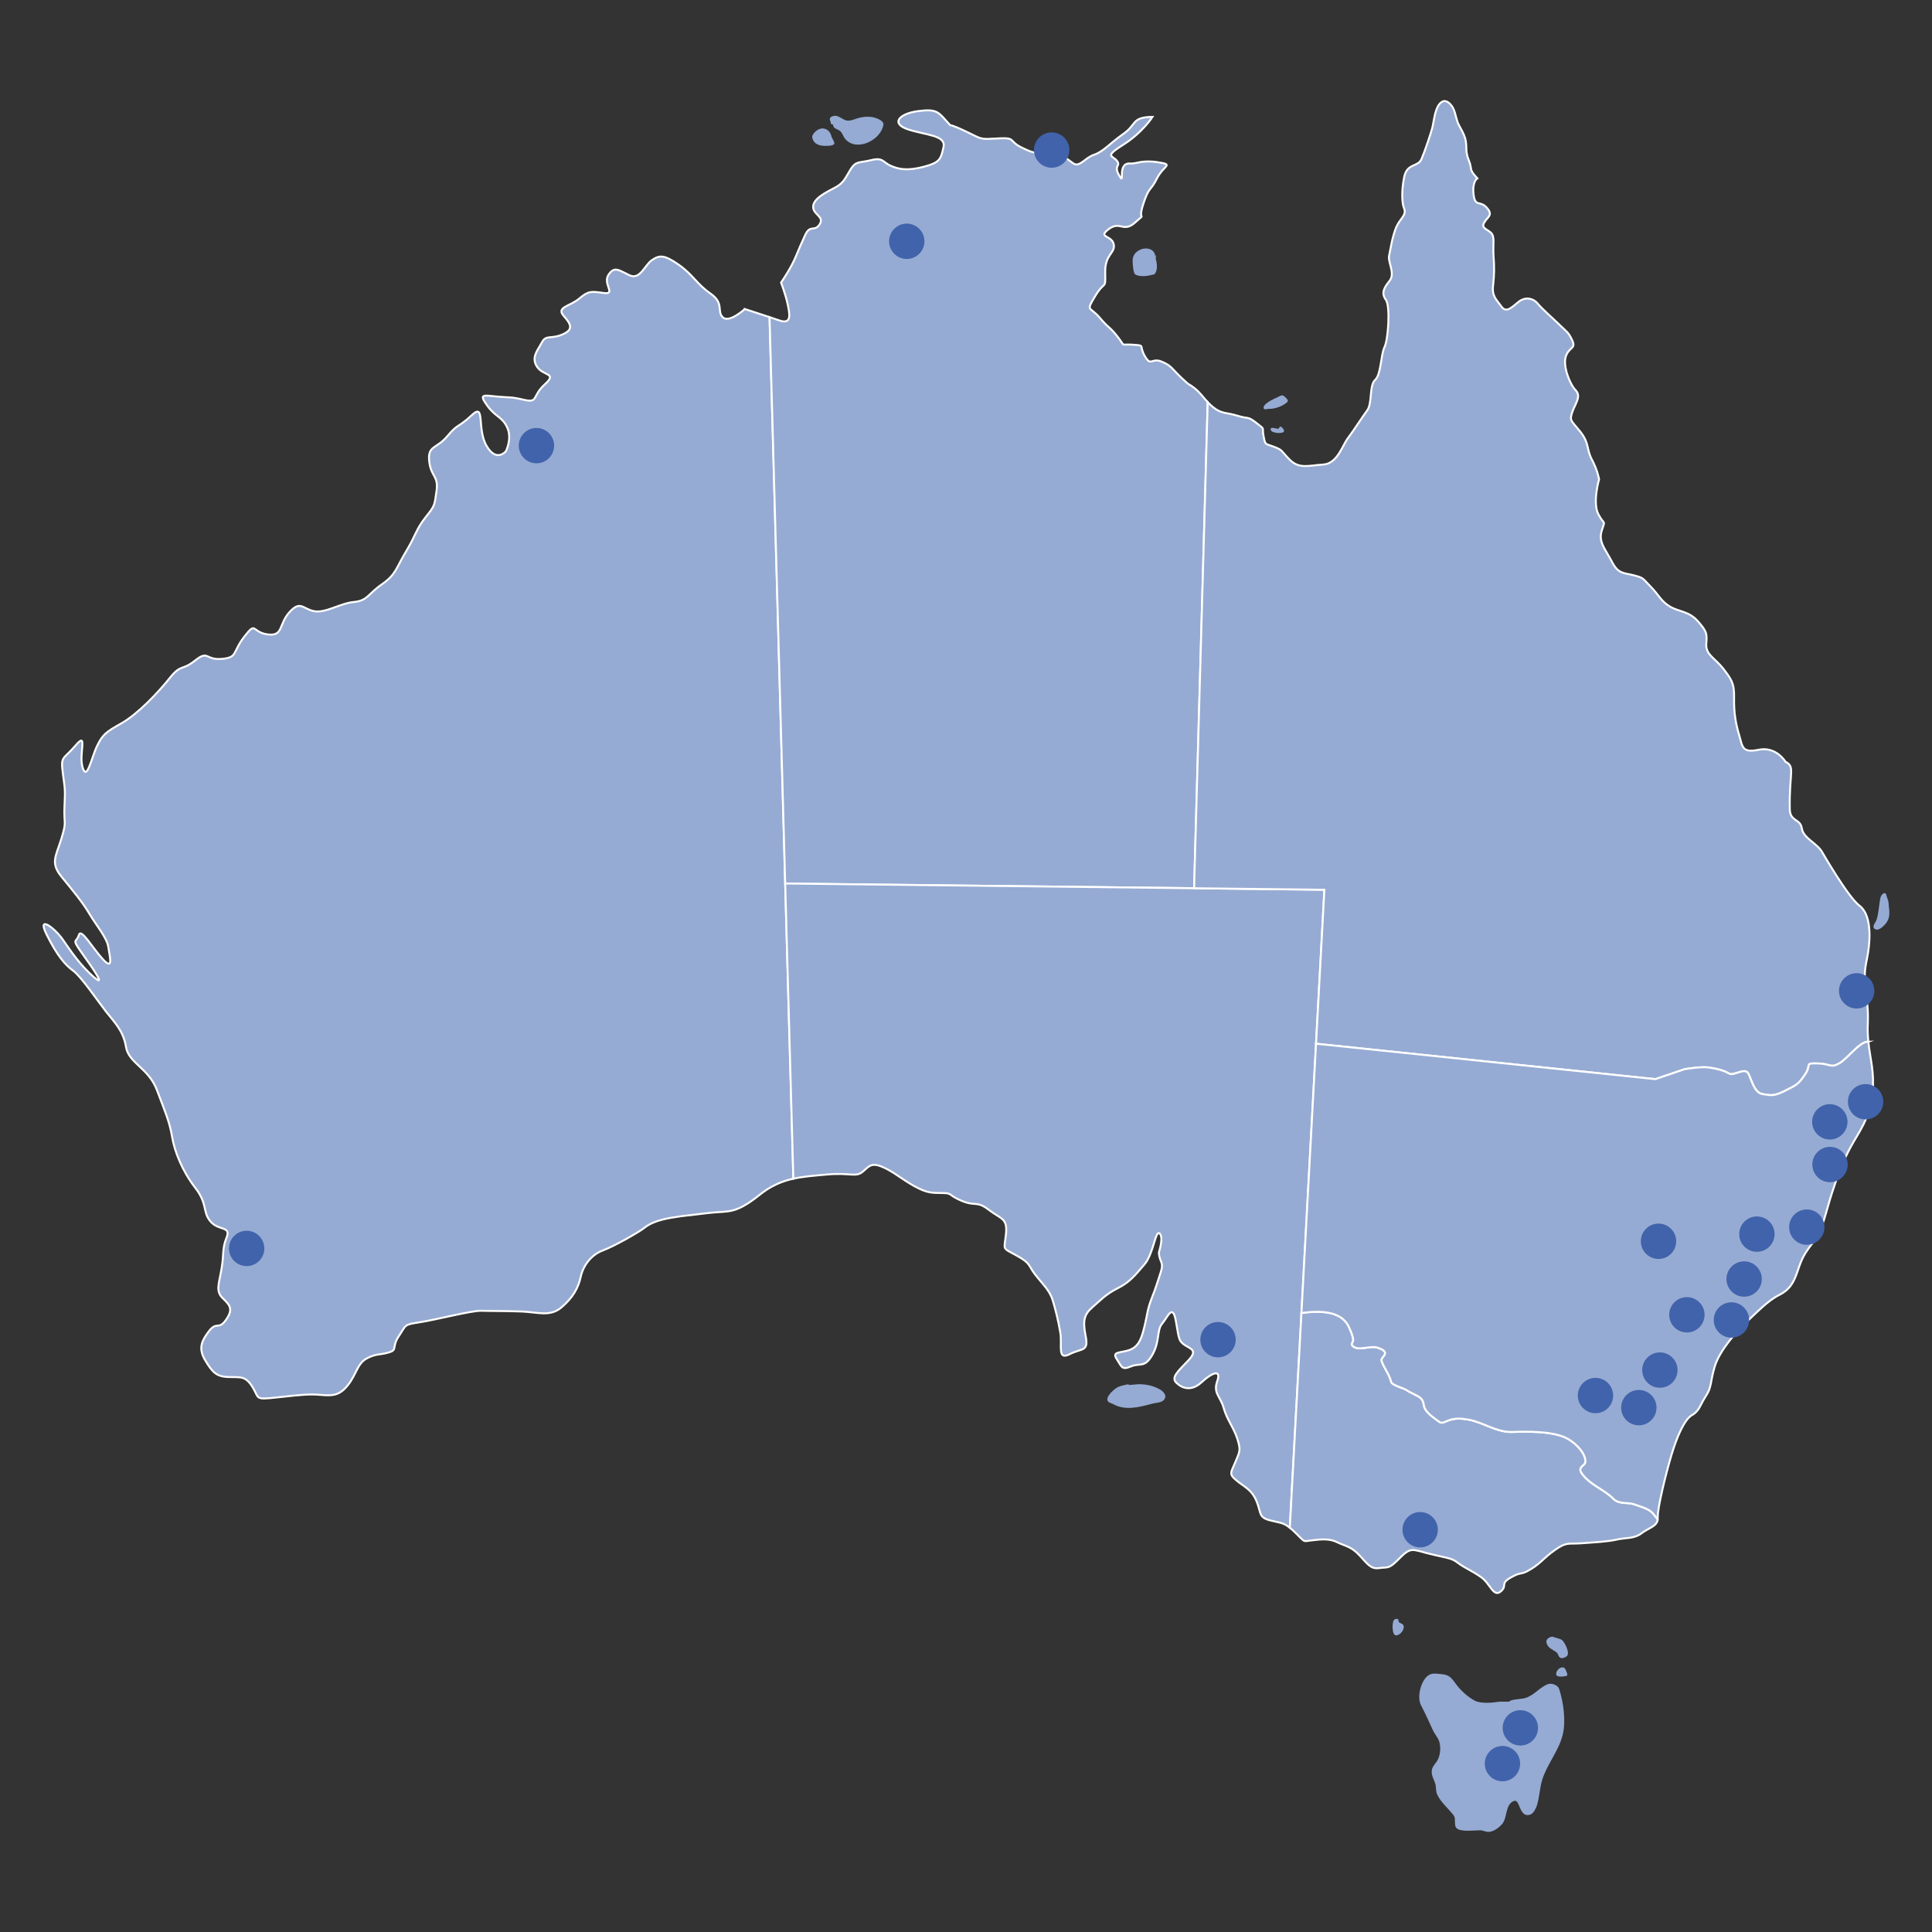
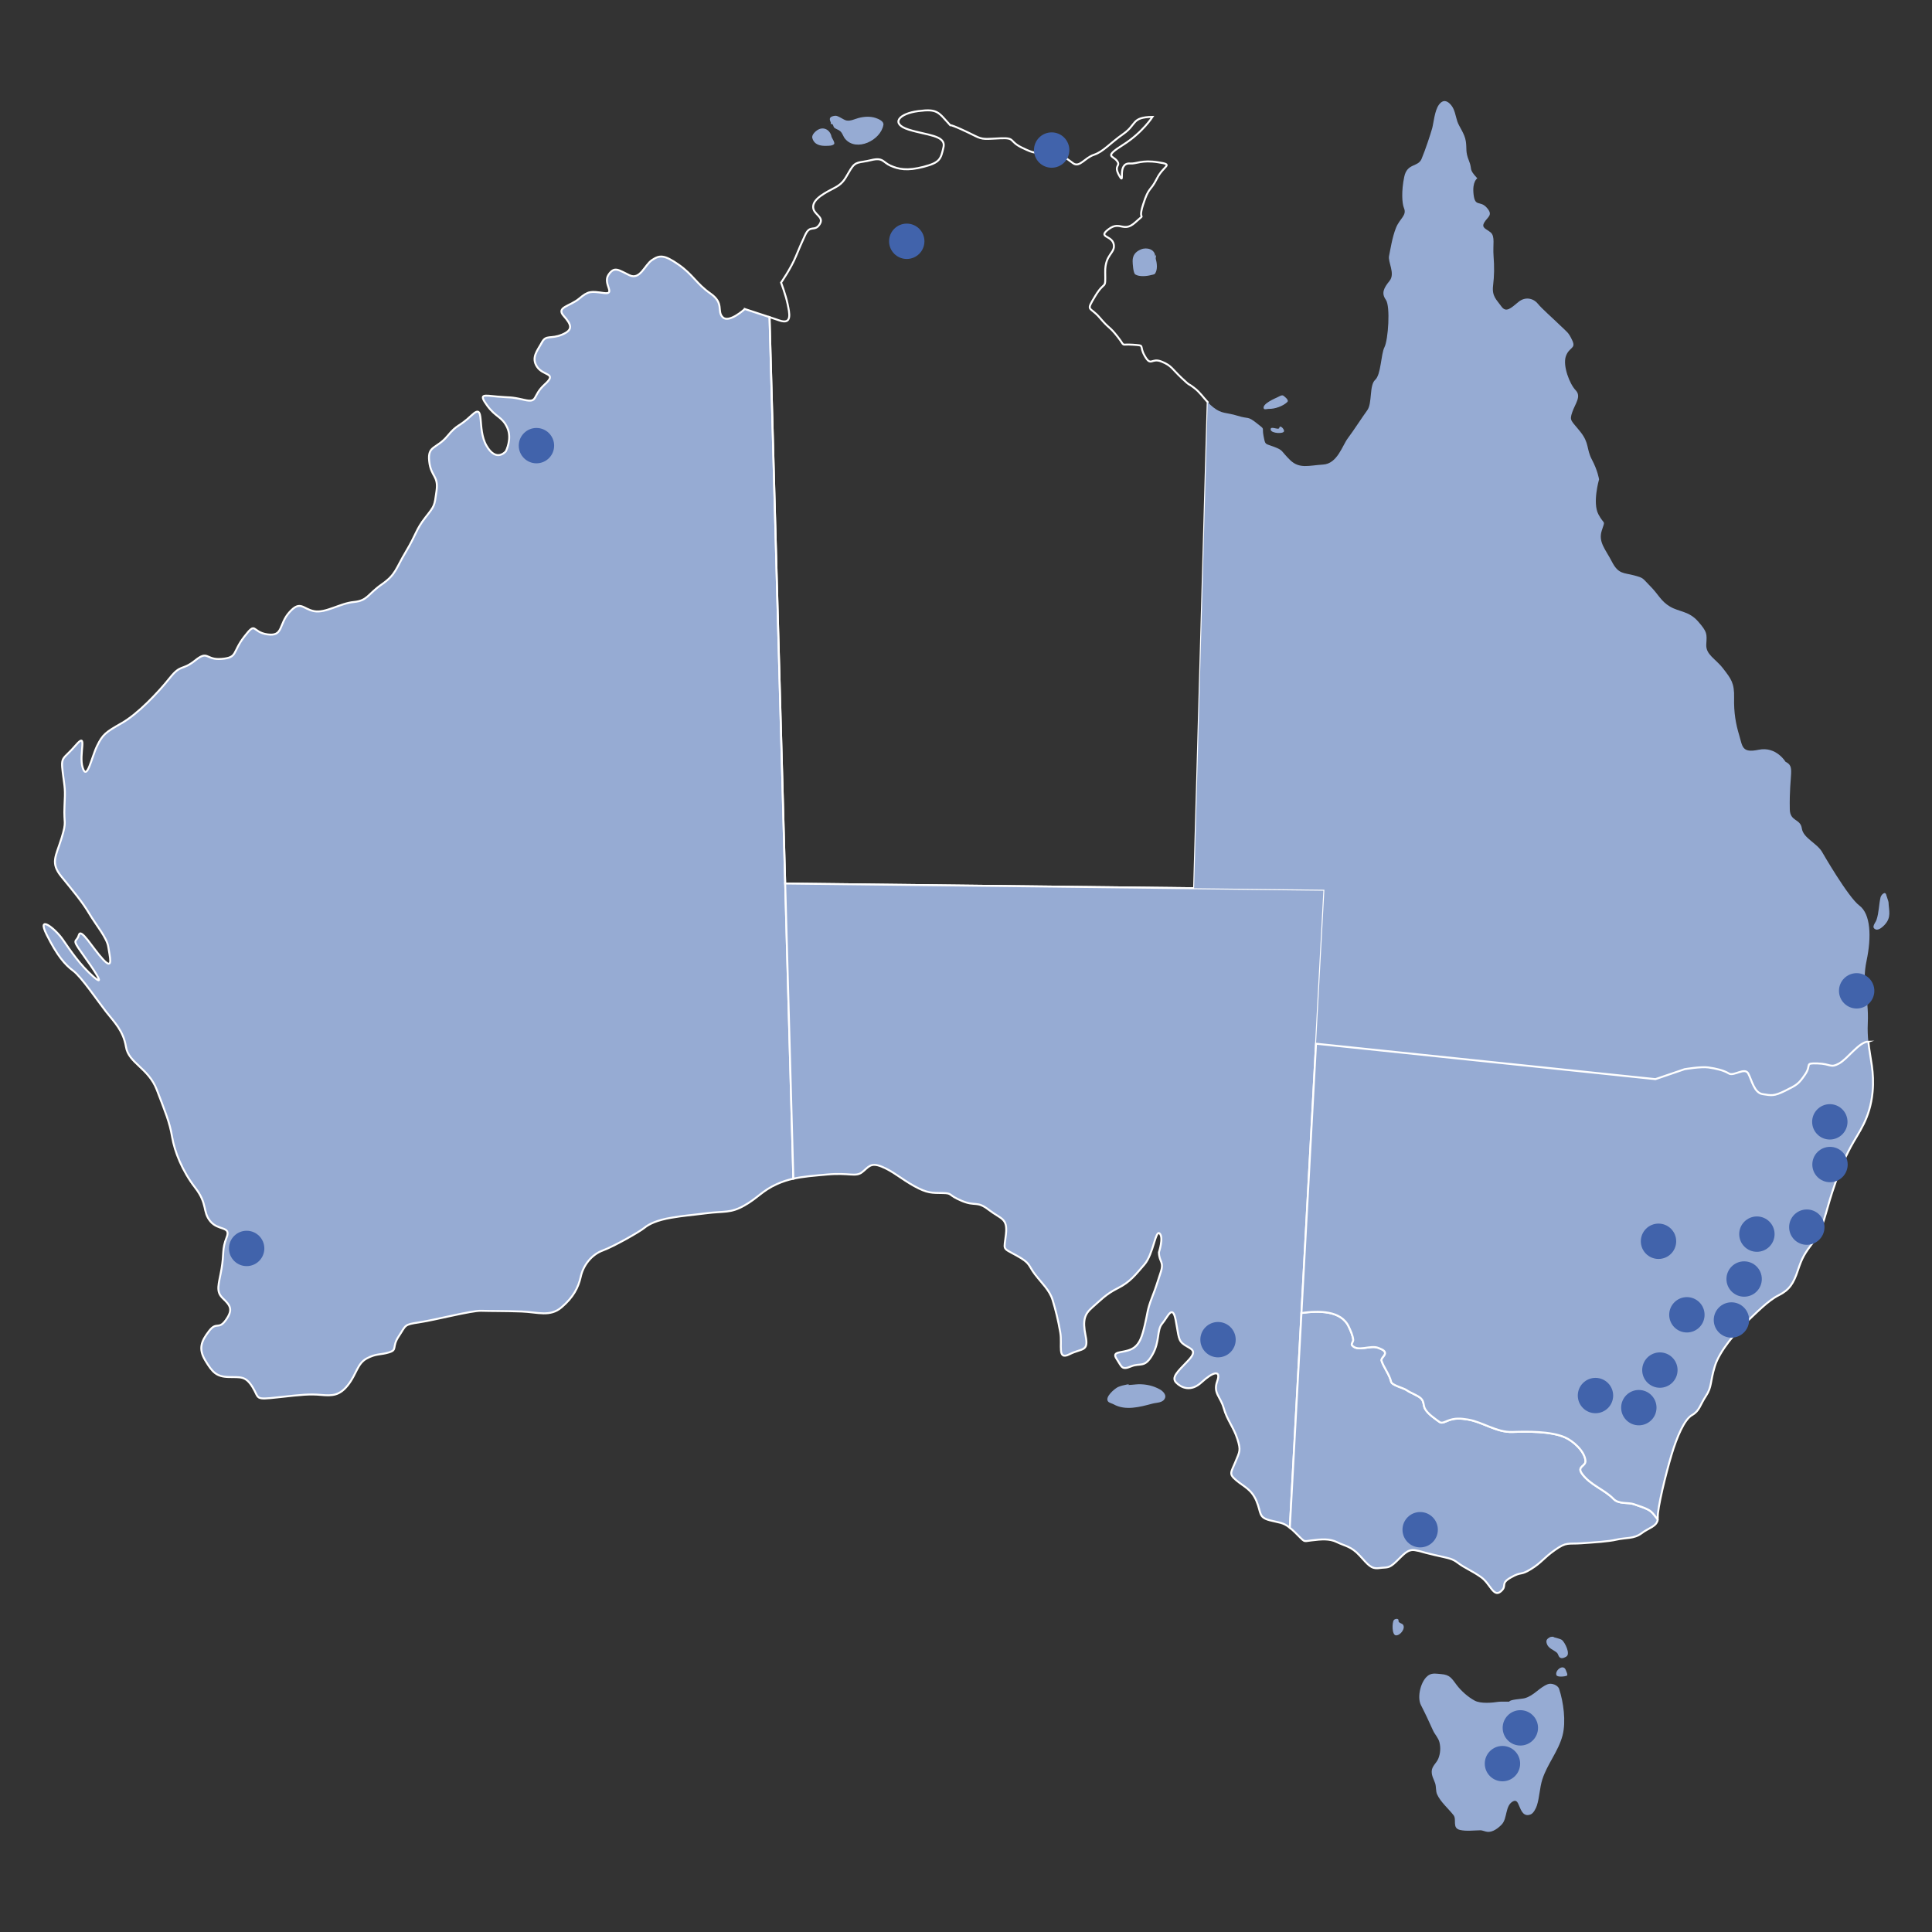
<svg xmlns="http://www.w3.org/2000/svg" id="Layer_1" data-name="Layer 1" viewBox="0 0 1080 1080">
  <rect x="0" y="0" width="1080" height="1080" fill="#333333" stroke="none" />
  <defs>
    <style>
      .cls-1 {
        fill: none;
        stroke: #fff;
        stroke-miterlimit: 10;
        stroke-width: 1.085px;
      }

      .cls-2 {
        fill: #4163ab;
      }

      .cls-3 {
        fill: #96abd3;
      }
    </style>
  </defs>
  <path class="cls-3" d="M416.371,172.742s-8.841,8.089-12.347,4.606c-3.503-3.482,1.051-7.728-6.892-13.279-7.944-5.551-9.639-10.449-17.787-16.135-8.145-5.684-10.697-5.341-14.854-2.573-4.155,2.767-6.615,11.306-12.603,8.503-5.987-2.802-8.413-5.281-11.756-.232-3.344,5.049,4.536,11.138-2.656,10.152-7.191-.984-8.467-1.249-13.695,3.134-5.225,4.382-13.017,4.743-8.703,9.634,4.316,4.889,5.601,7.774-.84,10.481-6.44,2.708-8.935-.106-11.34,4.403-2.403,4.507-6.153,8.416-2.644,13.646,3.509,5.227,11.497,3.254,4.263,9.795-7.234,6.538-3.461,10.49-11.527,8.633-8.068-1.856-7.394-1.118-15.054-1.833-7.661-.715-10.485-1.715-5.628,4.989,4.858,6.701,8.417,6.153,11.259,12.392,2.84,6.238-.797,13.21-.797,13.21,0,0-5.294,6.498-10.83-3.13-5.537-9.627-.483-24.311-8.184-17.089-7.703,7.222-7.703,4.573-13.72,11.794-6.018,7.222-11.072,5.054-10.11,13.961.963,8.906,5.295,7.944,4.092,16.609-1.204,8.664-.963,8.183-6.258,14.924-5.296,6.738-5.056,9.387-10.832,19.016-5.777,9.627-5.537,12.757-13.481,18.292-7.942,5.538-7.942,9.147-15.645,9.87-7.703.722-15.785,6.344-22.175,5.14-6.39-1.201-7.636-6.275-13.813.544-6.178,6.818-3.295,13.696-12.31,12.424-9.013-1.272-6.003-7.689-12.921,1.235-6.917,8.924-3.545,11.717-12.704,12.474-9.16.759-7.288-5.112-14.779.867-7.492,5.98-7.821,1.796-14.245,9.853-6.423,8.058-17.842,20.088-26.811,25.177-8.969,5.091-10.666,6.303-13.817,12.847-3.151,6.546-5.575,19.636-8,12.122-2.424-7.515,3.152-20.848-3.878-12.607-7.03,8.243-8.484,5.819-7.272,15.272,1.212,9.455,1.454,8.728.969,18.908-.484,10.181,1.455,7.758-1.697,17.939-3.151,10.181-6.302,13.575,0,21.331,6.303,7.758,11.636,14.06,15.515,20.605,3.878,6.546,9.938,13.575,10.665,18.666.728,5.09,3.152,13.575-2.908,7.029-6.061-6.544-12.363-17.938-13.575-13.575-1.212,4.364-4.364,1.455,1.697,9.94,6.06,8.484,14.059,19.877,6.545,13.333-7.515-6.546-12.848-14.545-17.211-20.848-4.364-6.304-14.787-14.302-8.969-2.667,5.817,11.635,10.181,16.726,14.786,20.121,4.606,3.394,13.738,16.938,18.388,22.872,4.651,5.935,9.649,10.591,11.137,19.706,1.488,9.114,12.592,11.761,17.26,24.039,4.669,12.276,7.155,17.991,8.514,26.218,1.359,8.227,5.725,19.162,12.885,28.408,7.16,9.248,3.982,13.364,8.513,18.839,4.532,5.476,11.707,2.455,9.063,9.062-2.643,6.61-1.322,8.875-2.832,17.56-1.51,8.686-3.399,12.462.755,16.426,4.154,3.966,5.853,6.231,1.7,12.085-4.154,5.854-5.098.566-9.441,6.231-4.343,5.664-6.042,9.817-2.077,16.425,3.965,6.61,6.231,9.064,13.028,9.252,6.797.189,9.441-.754,13.406,5.664,3.964,6.42.755,7.176,14.349,5.665,13.594-1.51,17.56-1.889,23.978-1.322,6.421.566,10.385.378,15.106-5.665,4.719-6.041,5.096-11.893,10.384-14.727,5.286-2.831,7.553-1.888,12.462-3.397,4.909-1.512,1.321-2.833,5.475-9.064,4.153-6.231,2.644-6.419,11.516-7.74,8.875-1.322,29.128-6.622,34.519-6.445,5.392.177,13.719.065,22.64.405,8.921.34,15.84,3.18,22.32-2.37,6.481-5.549,9.368-10.934,10.713-17.121,1.347-6.185,5.895-12.272,12.274-14.618,6.38-2.349,20.593-10.45,23.225-12.627,2.631-2.178,7.17-4.349,15.095-5.68,7.924-1.333,9.299-1.202,19.473-2.495,10.175-1.292,13.512.063,21.198-4.237,7.685-4.302,10.152-8.4,18.476-12.122,3.05-1.363,5.991-2.293,9.093-2.98l-13.314-481.623c-6.639-2.217-13.804-4.527-13.804-4.527" />
  <path class="cls-1" d="M416.371,172.742s-8.841,8.089-12.347,4.606c-3.503-3.482,1.051-7.728-6.892-13.279-7.944-5.551-9.639-10.449-17.787-16.135-8.145-5.684-10.697-5.341-14.854-2.573-4.155,2.767-6.615,11.306-12.603,8.503-5.987-2.802-8.413-5.281-11.756-.232-3.344,5.049,4.536,11.138-2.656,10.152-7.191-.984-8.467-1.249-13.695,3.134-5.225,4.382-13.017,4.743-8.703,9.634,4.316,4.889,5.601,7.774-.84,10.481-6.44,2.708-8.935-.106-11.34,4.403-2.403,4.507-6.153,8.416-2.644,13.646,3.509,5.227,11.497,3.254,4.263,9.795-7.234,6.538-3.461,10.49-11.527,8.633-8.068-1.856-7.394-1.118-15.054-1.833-7.661-.715-10.485-1.715-5.628,4.989,4.858,6.701,8.417,6.153,11.259,12.392,2.84,6.238-.797,13.21-.797,13.21,0,0-5.294,6.498-10.83-3.13-5.537-9.627-.483-24.311-8.184-17.089-7.703,7.222-7.703,4.573-13.72,11.794-6.018,7.222-11.072,5.054-10.11,13.961.963,8.906,5.295,7.944,4.092,16.609-1.204,8.664-.963,8.183-6.258,14.924-5.296,6.738-5.056,9.387-10.832,19.016-5.777,9.627-5.537,12.757-13.481,18.292-7.942,5.538-7.942,9.147-15.645,9.87-7.703.722-15.785,6.344-22.175,5.14-6.39-1.201-7.636-6.275-13.813.544-6.178,6.818-3.295,13.696-12.31,12.424-9.013-1.272-6.003-7.689-12.921,1.235-6.917,8.924-3.545,11.717-12.704,12.474-9.16.759-7.288-5.112-14.779.867-7.492,5.98-7.821,1.796-14.245,9.853-6.423,8.058-17.842,20.088-26.811,25.177-8.969,5.091-10.666,6.303-13.817,12.847-3.151,6.546-5.575,19.636-8,12.122-2.424-7.515,3.152-20.848-3.878-12.607-7.03,8.243-8.484,5.819-7.272,15.272,1.212,9.455,1.454,8.728.969,18.908-.484,10.181,1.455,7.758-1.697,17.939-3.151,10.181-6.302,13.575,0,21.331,6.303,7.758,11.636,14.06,15.515,20.605,3.878,6.546,9.938,13.575,10.665,18.666.728,5.09,3.152,13.575-2.908,7.029-6.061-6.544-12.363-17.938-13.575-13.575-1.212,4.364-4.364,1.455,1.697,9.94,6.06,8.484,14.059,19.877,6.545,13.333-7.515-6.546-12.848-14.545-17.211-20.848-4.364-6.304-14.787-14.302-8.969-2.667,5.817,11.635,10.181,16.726,14.786,20.121,4.606,3.394,13.738,16.938,18.388,22.872,4.651,5.935,9.649,10.591,11.137,19.706,1.488,9.114,12.592,11.761,17.26,24.039,4.669,12.276,7.155,17.991,8.514,26.218,1.359,8.227,5.725,19.162,12.885,28.408,7.16,9.248,3.982,13.364,8.513,18.839,4.532,5.476,11.707,2.455,9.063,9.062-2.643,6.61-1.322,8.875-2.832,17.56-1.51,8.686-3.399,12.462.755,16.426,4.154,3.966,5.853,6.231,1.7,12.085-4.154,5.854-5.098.566-9.441,6.231-4.343,5.664-6.042,9.817-2.077,16.425,3.965,6.61,6.231,9.064,13.028,9.252,6.797.189,9.441-.754,13.406,5.664,3.964,6.42.755,7.176,14.349,5.665,13.594-1.51,17.56-1.889,23.978-1.322,6.421.566,10.385.378,15.106-5.665,4.719-6.041,5.096-11.893,10.384-14.727,5.286-2.831,7.553-1.888,12.462-3.397,4.909-1.512,1.321-2.833,5.475-9.064,4.153-6.231,2.644-6.419,11.516-7.74,8.875-1.322,29.128-6.622,34.519-6.445,5.392.177,13.719.065,22.64.405,8.921.34,15.84,3.18,22.32-2.37,6.481-5.549,9.368-10.934,10.713-17.121,1.347-6.185,5.895-12.272,12.274-14.618,6.38-2.349,20.593-10.45,23.225-12.627,2.631-2.178,7.17-4.349,15.095-5.68,7.924-1.333,9.299-1.202,19.473-2.495,10.175-1.292,13.512.063,21.198-4.237,7.685-4.302,10.152-8.4,18.476-12.122,3.05-1.363,5.991-2.293,9.093-2.98l-13.314-481.623c-6.639-2.217-13.804-4.527-13.804-4.527Z" />
-   <path class="cls-3" d="M667.402,216.727c-4.477-3.368-1.198-.127-6.827-5.403-5.631-5.277-5.555-6.883-11.28-9.203-5.726-2.319-5.809,3.079-9.349-3.101-3.539-6.178.712-5.802-6.754-6.33-7.468-.529-3.608,1.658-8.496-4.541-4.89-6.2-4.302-3.907-9.91-10.532-5.61-6.626-7.999-3.079-2.515-12.184,5.484-9.105,5.753-2.819,5.546-13.152-.207-10.333,5.821-10.656,4.755-15.758-1.063-5.104-9.235-3.619-2.778-8.452,6.457-4.833,8.167,2.304,14.904-3.822,6.737-6.127.978.482,4.302-9.901,3.325-10.382,3.948-6.999,7.747-14.572,3.801-7.572,9.772-7.637.605-9.074-9.165-1.437-12.031.966-15.581.698-7.726-.585-2.534,12.99-6.073,6.811-3.54-6.179,1.213-5.112-1.43-8.43-2.343-2.943-7.231-2.02,3.629-8.878,10.858-6.859,16.358-15.57,16.358-15.57-11.923.197-8.642,4.149-16.27,9.49-7.626,5.341-11.244,9.982-16.448,11.696-5.203,1.715-8.036,7.325-11.667,4.75-9.963-7.066-8.602-7.401-14.89-6.573-6.287.828-6.119,1.507-13.649-2.119-7.528-3.627-3.546-5.617-11.973-5.272-8.425.344-9.727.934-14.16-1.272-12.988-6.465-14.042-6.061-14.042-6.061-6.702-7.292-6.898-9.263-17.808-7.874-10.908,1.389-15.718,7.046-5.537,10.308,10.179,3.262,21.117,3.163,19.6,9.884-1.518,6.721-1.932,8.554-11.147,10.968-9.212,2.414-14.1,1.31-18.476-.641-4.375-1.951-4.06-4.77-10.86-3.095-6.799,1.676-8.425.345-11.43,5.125-3.007,4.779-3.628,7.528-8.731,10.228-5.106,2.7-12.096,6.077-12.214,10.646-.121,4.568,6.533,5.488,3.59,9.931-2.941,4.443-5.307-.32-8.175,6.206-2.869,6.525-2.203,4.642-5.003,11.503-2.8,6.86-8.351,14.804-8.351,14.804,0,0,2.642,6.98,3.665,12.014,1.023,5.036,2.723,11.681-4.606,9.151-1.659-.572-3.556-1.213-5.497-1.861l8.752,316.626,228.582,2.638,7.604-271.716c-2.665-2.827-4.357-5.567-7.712-8.09" />
  <path class="cls-1" d="M667.402,216.727c-4.477-3.368-1.198-.127-6.827-5.403-5.631-5.277-5.555-6.883-11.28-9.203-5.726-2.319-5.809,3.079-9.349-3.101-3.539-6.178.712-5.802-6.754-6.33-7.468-.529-3.608,1.658-8.496-4.541-4.89-6.2-4.302-3.907-9.91-10.532-5.61-6.626-7.999-3.079-2.515-12.184,5.484-9.105,5.753-2.819,5.546-13.152-.207-10.333,5.821-10.656,4.755-15.758-1.063-5.104-9.235-3.619-2.778-8.452,6.457-4.833,8.167,2.304,14.904-3.822,6.737-6.127.978.482,4.302-9.901,3.325-10.382,3.948-6.999,7.747-14.572,3.801-7.572,9.772-7.637.605-9.074-9.165-1.437-12.031.966-15.581.698-7.726-.585-2.534,12.99-6.073,6.811-3.54-6.179,1.213-5.112-1.43-8.43-2.343-2.943-7.231-2.02,3.629-8.878,10.858-6.859,16.358-15.57,16.358-15.57-11.923.197-8.642,4.149-16.27,9.49-7.626,5.341-11.244,9.982-16.448,11.696-5.203,1.715-8.036,7.325-11.667,4.75-9.963-7.066-8.602-7.401-14.89-6.573-6.287.828-6.119,1.507-13.649-2.119-7.528-3.627-3.546-5.617-11.973-5.272-8.425.344-9.727.934-14.16-1.272-12.988-6.465-14.042-6.061-14.042-6.061-6.702-7.292-6.898-9.263-17.808-7.874-10.908,1.389-15.718,7.046-5.537,10.308,10.179,3.262,21.117,3.163,19.6,9.884-1.518,6.721-1.932,8.554-11.147,10.968-9.212,2.414-14.1,1.31-18.476-.641-4.375-1.951-4.06-4.77-10.86-3.095-6.799,1.676-8.425.345-11.43,5.125-3.007,4.779-3.628,7.528-8.731,10.228-5.106,2.7-12.096,6.077-12.214,10.646-.121,4.568,6.533,5.488,3.59,9.931-2.941,4.443-5.307-.32-8.175,6.206-2.869,6.525-2.203,4.642-5.003,11.503-2.8,6.86-8.351,14.804-8.351,14.804,0,0,2.642,6.98,3.665,12.014,1.023,5.036,2.723,11.681-4.606,9.151-1.659-.572-3.556-1.213-5.497-1.861l8.752,316.626,228.582,2.638,7.604-271.716c-2.665-2.827-4.357-5.567-7.712-8.09Z" />
  <path class="cls-3" d="M438.928,493.895l4.561,164.997c5.364-1.188,11.215-1.647,18.967-2.343,12.236-1.097,15.786,1.51,19.379-1.224,3.594-2.736,4.647-5.771,11.051-3.163,6.402,2.609,10.759,6.75,18.156,10.86,7.397,4.113,10.064,3.789,15.893,3.897,5.831.106,2.621.968,10.604,4.332,7.982,3.366,8.288-.256,15.223,5.061,6.934,5.318,10.56,4.541,9.565,13.658-.994,9.117-2.362,7.321,5.824,11.811,8.188,4.489,6.475,5.439,10.412,10.578,3.936,5.139,8.169,8.822,9.854,14.368,1.684,5.546,3.12,11.258,4.298,18.218,1.18,6.96-1.895,15.652,5.116,12.099,7.011-3.553,10.876-1.248,9.037-10.292-1.836-9.045-.532-12.248,3.94-16.102,4.471-3.856,7.317-7.176,14.079-10.563,6.761-3.389,9.734-7.333,14.838-13.226,5.105-5.894,6.162-19.551,8.526-17.333,2.364,2.217-.418,10.534-.418,10.534.144,5.667,3.104,4.969.912,11.459-2.193,6.487-2.027,6.738-4.762,13.765-2.736,7.027-2.409,8.613-3.934,15.021-1.526,6.408-2.839,11.775-7.847,14.003-5.006,2.23-10.998.789-8.018,5.298,2.98,4.511,2.807,6.426,8.022,4.24,5.215-2.187,7.576,1.113,11.938-6.448,4.362-7.564,2.389-13.819,5.526-17.512,3.139-3.695,5.751-11.181,7.548-1.928,1.794,9.254,1.249,11.4,4.953,13.858,3.702,2.456,7.648,2.941,1.773,9.013-5.874,6.071-9.232,9.218-6.438,12.055,2.792,2.838,8.146,5.406,14.212-.211,6.064-5.619,11.095-7.326,8.712-.579-2.384,6.746,1.81,8.463,3.636,15.047,1.826,6.587,5.58,10.76,7.633,17.249,2.054,6.491,1.305,6.938-1.137,12.907-2.442,5.969-3.806,6.541.535,10.2,4.341,3.66,8.506,4.987,11.27,11.581,2.765,6.593.997,9.071,7.458,10.773,5.319,1.4,7.275,1.045,11.188,4.152l19.323-356.631-301.408-3.479Z" />
  <path class="cls-1" d="M438.928,493.895l4.561,164.997c5.364-1.188,11.215-1.647,18.967-2.343,12.236-1.097,15.786,1.51,19.379-1.224,3.594-2.736,4.647-5.771,11.051-3.163,6.402,2.609,10.759,6.75,18.156,10.86,7.397,4.113,10.064,3.789,15.893,3.897,5.831.106,2.621.968,10.604,4.332,7.982,3.366,8.288-.256,15.223,5.061,6.934,5.318,10.56,4.541,9.565,13.658-.994,9.117-2.362,7.321,5.824,11.811,8.188,4.489,6.475,5.439,10.412,10.578,3.936,5.139,8.169,8.822,9.854,14.368,1.684,5.546,3.12,11.258,4.298,18.218,1.18,6.96-1.895,15.652,5.116,12.099,7.011-3.553,10.876-1.248,9.037-10.292-1.836-9.045-.532-12.248,3.94-16.102,4.471-3.856,7.317-7.176,14.079-10.563,6.761-3.389,9.734-7.333,14.838-13.226,5.105-5.894,6.162-19.551,8.526-17.333,2.364,2.217-.418,10.534-.418,10.534.144,5.667,3.104,4.969.912,11.459-2.193,6.487-2.027,6.738-4.762,13.765-2.736,7.027-2.409,8.613-3.934,15.021-1.526,6.408-2.839,11.775-7.847,14.003-5.006,2.23-10.998.789-8.018,5.298,2.98,4.511,2.807,6.426,8.022,4.24,5.215-2.187,7.576,1.113,11.938-6.448,4.362-7.564,2.389-13.819,5.526-17.512,3.139-3.695,5.751-11.181,7.548-1.928,1.794,9.254,1.249,11.4,4.953,13.858,3.702,2.456,7.648,2.941,1.773,9.013-5.874,6.071-9.232,9.218-6.438,12.055,2.792,2.838,8.146,5.406,14.212-.211,6.064-5.619,11.095-7.326,8.712-.579-2.384,6.746,1.81,8.463,3.636,15.047,1.826,6.587,5.58,10.76,7.633,17.249,2.054,6.491,1.305,6.938-1.137,12.907-2.442,5.969-3.806,6.541.535,10.2,4.341,3.66,8.506,4.987,11.27,11.581,2.765,6.593.997,9.071,7.458,10.773,5.319,1.4,7.275,1.045,11.188,4.152l19.323-356.631-301.408-3.479Z" />
  <path class="cls-3" d="M1044.108,572.013c.704-15.438-3.568-21.335-.701-34.874,2.865-13.537,2.308-26.22-4.018-30.936-6.327-4.716-20.671-29.67-20.671-29.67-2.773-5.147-10.692-7.919-11.483-13.463-.793-5.544-6.598-3.688-6.732-10.69-.396-20.591,3.168-23.759-2.377-26.53,0,0-5.231-8.776-15.045-6.732-9.503,1.98-8.967-1.902-10.864-8.161-1.895-6.259-3.033-12.518-2.843-20.864.189-8.344-1.708-10.619-6.07-16.311-4.362-5.689-9.862-7.775-9.483-13.654.38-5.88.569-6.829-4.552-12.707-5.121-5.881-10.621-5.311-15.741-8.346-5.121-3.035-6.448-6.827-11.001-11.38s-3.414-4.552-9.103-6.068c-5.69-1.519-8.724-.57-12.329-7.587-3.603-7.018-7.776-11-5.69-17.448,2.087-6.449,1.519-2.656-1.896-9.105-3.414-6.448.38-19.535.38-19.535,0,0-.759-4.931-3.984-10.999-3.224-6.07-1.327-9.105-6.448-15.554-5.121-6.448-6.259-6.068-4.551-11,1.706-4.93,5.229-8.798,1.875-12.275-3.353-3.479-7.278-13.699-5.457-18.96,1.821-5.261,5.792-4.106,3.612-8.815-2.182-4.707-2.876-4.618-6.865-8.513-3.988-3.895-10.348-9.439-12.433-12.083-2.083-2.642-6.668-4.383-10.841-.942-4.172,3.444-6.896,6.201-9.534,2.466-2.639-3.734-5.327-5.594-4.628-11.501.699-5.907.733-10.524.271-16.739-.462-6.217.941-10.842-1.54-13.019-2.481-2.176-5.519-2.535-3.599-5.731,1.918-3.196,5.096-4.018,1.317-8.23-3.78-4.213-6.495-.085-7.343-7.373-.849-7.288,2.092-8.994,2.092-8.994-5.16-5.574-2.539-4.579-4.659-9.793-2.122-5.215-1.097-6.634-1.781-10.993-.681-4.359-3.723-7.954-4.744-11.051-1.021-3.096-1.37-6.542-3.415-9.041-2.044-2.498-4.491-3.524-6.891-.229-2.4,3.293-2.929,10.134-3.729,13.08-.801,2.946-3.93,12.432-5.956,17.174-2.025,4.742-8.066,2.191-9.694,10.08-1.63,7.889-1.235,14.73-.138,17.378,1.769,4.146-2.352,5.766-4.477,11.108-2.127,5.342-3.131,12.256-3.858,15.677-.726,3.42,3.589,9.84.29,13.907-3.298,4.068-4.7,6.914-2.081,10.586s1.303,22.417-.755,26.468c-2.059,4.051-1.869,15.288-5.226,18.314-3.359,3.027-1.536,13.054-4.407,16.984-2.87,3.929-7.736,11.505-10.84,15.607-3.104,4.103-5.87,14.275-13.826,14.746-7.958.472-13.255,2.585-18.507-2.557-5.25-5.143-3.566-5.307-8.864-7.344-5.3-2.037-4.873-.727-5.942-6.077-1.069-5.348,1.297-3.127-3.902-7.224-5.199-4.098-4.254-2.088-10.598-4.073-6.346-1.987-8.792-.899-13.616-4.734-1.21-.962-2.211-1.918-3.104-2.865l-7.603,271.716,72.826.84-4.663,86.066,189.722,19.81,16.298-5.562s9.098-1.564,13.287-.982c4.19.584,8.701,1.637,11.444,3.382,2.743,1.743,8.874-3.654,10.851-.007,1.975,3.647,3.281,10.853,8.064,11.548,4.783.694,6.093,1.351,12.644-1.922,6.553-3.271,7.455-3.716,11.141-9.164,3.687-5.449-.663-6.267,6.876-6.077,7.538.189,7.055,2.76,12.075.019,4.8-2.622,11.288-12.223,16.344-12.209-.322-3.114-.485-6.462-.311-10.263" />
-   <path class="cls-1" d="M1044.108,572.013c.704-15.438-3.568-21.335-.701-34.874,2.865-13.537,2.308-26.22-4.018-30.936-6.327-4.716-20.671-29.67-20.671-29.67-2.773-5.147-10.692-7.919-11.483-13.463-.793-5.544-6.598-3.688-6.732-10.69-.396-20.591,3.168-23.759-2.377-26.53,0,0-5.231-8.776-15.045-6.732-9.503,1.98-8.967-1.902-10.864-8.161-1.895-6.259-3.033-12.518-2.843-20.864.189-8.344-1.708-10.619-6.07-16.311-4.362-5.689-9.862-7.775-9.483-13.654.38-5.88.569-6.829-4.552-12.707-5.121-5.881-10.621-5.311-15.741-8.346-5.121-3.035-6.448-6.827-11.001-11.38s-3.414-4.552-9.103-6.068c-5.69-1.519-8.724-.57-12.329-7.587-3.603-7.018-7.776-11-5.69-17.448,2.087-6.449,1.519-2.656-1.896-9.105-3.414-6.448.38-19.535.38-19.535,0,0-.759-4.931-3.984-10.999-3.224-6.07-1.327-9.105-6.448-15.554-5.121-6.448-6.259-6.068-4.551-11,1.706-4.93,5.229-8.798,1.875-12.275-3.353-3.479-7.278-13.699-5.457-18.96,1.821-5.261,5.792-4.106,3.612-8.815-2.182-4.707-2.876-4.618-6.865-8.513-3.988-3.895-10.348-9.439-12.433-12.083-2.083-2.642-6.668-4.383-10.841-.942-4.172,3.444-6.896,6.201-9.534,2.466-2.639-3.734-5.327-5.594-4.628-11.501.699-5.907.733-10.524.271-16.739-.462-6.217.941-10.842-1.54-13.019-2.481-2.176-5.519-2.535-3.599-5.731,1.918-3.196,5.096-4.018,1.317-8.23-3.78-4.213-6.495-.085-7.343-7.373-.849-7.288,2.092-8.994,2.092-8.994-5.16-5.574-2.539-4.579-4.659-9.793-2.122-5.215-1.097-6.634-1.781-10.993-.681-4.359-3.723-7.954-4.744-11.051-1.021-3.096-1.37-6.542-3.415-9.041-2.044-2.498-4.491-3.524-6.891-.229-2.4,3.293-2.929,10.134-3.729,13.08-.801,2.946-3.93,12.432-5.956,17.174-2.025,4.742-8.066,2.191-9.694,10.08-1.63,7.889-1.235,14.73-.138,17.378,1.769,4.146-2.352,5.766-4.477,11.108-2.127,5.342-3.131,12.256-3.858,15.677-.726,3.42,3.589,9.84.29,13.907-3.298,4.068-4.7,6.914-2.081,10.586s1.303,22.417-.755,26.468c-2.059,4.051-1.869,15.288-5.226,18.314-3.359,3.027-1.536,13.054-4.407,16.984-2.87,3.929-7.736,11.505-10.84,15.607-3.104,4.103-5.87,14.275-13.826,14.746-7.958.472-13.255,2.585-18.507-2.557-5.25-5.143-3.566-5.307-8.864-7.344-5.3-2.037-4.873-.727-5.942-6.077-1.069-5.348,1.297-3.127-3.902-7.224-5.199-4.098-4.254-2.088-10.598-4.073-6.346-1.987-8.792-.899-13.616-4.734-1.21-.962-2.211-1.918-3.104-2.865l-7.603,271.716,72.826.84-4.663,86.066,189.722,19.81,16.298-5.562s9.098-1.564,13.287-.982c4.19.584,8.701,1.637,11.444,3.382,2.743,1.743,8.874-3.654,10.851-.007,1.975,3.647,3.281,10.853,8.064,11.548,4.783.694,6.093,1.351,12.644-1.922,6.553-3.271,7.455-3.716,11.141-9.164,3.687-5.449-.663-6.267,6.876-6.077,7.538.189,7.055,2.76,12.075.019,4.8-2.622,11.288-12.223,16.344-12.209-.322-3.114-.485-6.462-.311-10.263Z" />
  <path class="cls-3" d="M922.929,844.955c-2.157-1.823-6.765-3.062-9.471-4.077-3.143-1.179-8.515.113-11.464-2.954-5.103-5.307-13.043-7.744-17.613-14.091-3.041-4.226,2.188-3.985,1.912-7.291-.436-5.215-6.668-10.984-11.618-13.115-7.942-3.418-21.03-3.242-29.204-2.948-8.91.319-16.65-5.609-24.928-6.958-4.125-.672-7.359-.897-11.335.687-.973.387-3.151,1.665-4.461.72-2.582-1.864-6.673-4.585-8.192-7.489-1.042-1.994-.364-3.994-2.311-5.806-1.79-1.667-5.751-2.968-7.945-4.552-1.635-1.18-8.213-2.695-8.652-4.668-.906-4.07-4.178-8.037-5.328-11.729-.49-1.57,2.458-2.854,1.861-4.764-.398-1.281-2.558-1.95-3.59-2.394-4.497-1.936-11.85,2.564-14.925-1.709-.271-.376.865-2.112.812-2.763-.214-2.553-1.568-5.365-2.435-7.275-4.274-9.408-17.001-9.098-26.525-7.807l-6.504,120.033c.84.667,1.768,1.491,2.841,2.528,6.072,5.876,4.127,5.177,9.344,4.561s9.89-1.163,14.229,1.002c4.34,2.162,7.863,2.226,12.678,7.506,4.817,5.281,6.378,7.581,10.917,6.967,4.539-.614,5.217.402,9.414-3.601,4.196-4.003,6.429-7.121,10.63-6.381,4.201.741,1.763.541,10.708,2.631,8.947,2.092,9.811,1.883,13.477,4.631,3.665,2.748,7.479,4.118,12.653,7.764,5.176,3.647,6.916,11.465,10.966,8.057,4.049-3.409-.638-4.24,5.697-7.85,6.333-3.61,5.066-.878,11.18-4.644,6.114-3.766,6.96-6.135,13.508-10.749,6.547-4.615,7.183-3.178,14.82-3.726,7.638-.551,14.821-.926,19.747-2.069,4.925-1.143,9.611-.311,13.881-3.564,3.923-2.988,8.478-3.724,8.973-7.684-1.254-1.496-2.318-3.221-3.747-4.429" />
  <path class="cls-1" d="M922.929,844.955c-2.157-1.823-6.765-3.062-9.471-4.077-3.143-1.179-8.515.113-11.464-2.954-5.103-5.307-13.043-7.744-17.613-14.091-3.041-4.226,2.188-3.985,1.912-7.291-.436-5.215-6.668-10.984-11.618-13.115-7.942-3.418-21.03-3.242-29.204-2.948-8.91.319-16.65-5.609-24.928-6.958-4.125-.672-7.359-.897-11.335.687-.973.387-3.151,1.665-4.461.72-2.582-1.864-6.673-4.585-8.192-7.489-1.042-1.994-.364-3.994-2.311-5.806-1.79-1.667-5.751-2.968-7.945-4.552-1.635-1.18-8.213-2.695-8.652-4.668-.906-4.07-4.178-8.037-5.328-11.729-.49-1.57,2.458-2.854,1.861-4.764-.398-1.281-2.558-1.95-3.59-2.394-4.497-1.936-11.85,2.564-14.925-1.709-.271-.376.865-2.112.812-2.763-.214-2.553-1.568-5.365-2.435-7.275-4.274-9.408-17.001-9.098-26.525-7.807l-6.504,120.033c.84.667,1.768,1.491,2.841,2.528,6.072,5.876,4.127,5.177,9.344,4.561s9.89-1.163,14.229,1.002c4.34,2.162,7.863,2.226,12.678,7.506,4.817,5.281,6.378,7.581,10.917,6.967,4.539-.614,5.217.402,9.414-3.601,4.196-4.003,6.429-7.121,10.63-6.381,4.201.741,1.763.541,10.708,2.631,8.947,2.092,9.811,1.883,13.477,4.631,3.665,2.748,7.479,4.118,12.653,7.764,5.176,3.647,6.916,11.465,10.966,8.057,4.049-3.409-.638-4.24,5.697-7.85,6.333-3.61,5.066-.878,11.18-4.644,6.114-3.766,6.96-6.135,13.508-10.749,6.547-4.615,7.183-3.178,14.82-3.726,7.638-.551,14.821-.926,19.747-2.069,4.925-1.143,9.611-.311,13.881-3.564,3.923-2.988,8.478-3.724,8.973-7.684-1.254-1.496-2.318-3.221-3.747-4.429Z" />
  <path class="cls-3" d="M1044.419,582.275c-5.055-.014-11.543,9.588-16.343,12.21-5.021,2.741-4.538.17-12.076-.02-7.539-.189-3.189.628-6.875,6.077-3.686,5.449-4.589,5.893-11.142,9.165-6.551,3.272-7.86,2.615-12.644,1.922-4.783-.696-6.089-7.902-8.064-11.549-1.976-3.647-8.108,1.75-10.851.007-2.743-1.745-7.254-2.798-11.444-3.381-4.189-.583-13.286.982-13.286.982l-16.299,5.562-189.722-19.811-8.156,150.532c9.523-1.291,22.251-1.601,26.525,7.808.867,1.909,2.221,4.721,2.435,7.274.053.652-1.083,2.388-.812,2.763,3.075,4.273,10.428-.227,14.925,1.709,1.031.444,3.192,1.113,3.59,2.394.596,1.91-2.352,3.195-1.861,4.764,1.15,3.692,4.422,7.659,5.328,11.729.439,1.973,7.016,3.488,8.651,4.669,2.195,1.583,6.155,2.884,7.946,4.551,1.946,1.812,1.269,3.812,2.311,5.806,1.518,2.904,5.61,5.626,8.192,7.489,1.309.945,3.488-.333,4.461-.72,3.976-1.584,7.209-1.359,11.334-.687,8.278,1.349,16.019,7.277,24.929,6.958,8.174-.293,21.262-.47,29.204,2.949,4.949,2.13,11.182,7.899,11.617,13.114.276,3.306-4.953,3.065-1.911,7.291,4.569,6.348,12.51,8.784,17.613,14.092,2.948,3.066,8.321,1.774,11.464,2.953,2.705,1.016,7.314,2.255,9.471,4.077,1.428,1.208,2.492,2.933,3.747,4.429.044-.35.059-.722.036-1.127-.281-4.978,4.622-24.845,7.668-34.974,3.044-10.13,7.193-19.806,11.472-22.236,4.281-2.431,4.394-5.595,7.769-10.667,3.374-5.072,2.302-7.816,4.957-16.569,2.654-8.754,12.107-19.531,17.605-24.674,5.499-5.14,12.135-12.118,18.141-15.096s8.283-6.652,10.713-13.925c2.43-7.275,3.672-9.278,8.892-16.21,5.223-6.931,6.551-16.026,10.347-27.622,3.794-11.598,6.068-17.225,10.356-25.263,4.288-8.039,10.694-15.41,12.15-30.504,1.098-11.377-1.379-18.71-2.363-28.241" />
  <path class="cls-1" d="M1044.419,582.275c-5.055-.014-11.543,9.588-16.343,12.21-5.021,2.741-4.538.17-12.076-.02-7.539-.189-3.189.628-6.875,6.077-3.686,5.449-4.589,5.893-11.142,9.165-6.551,3.272-7.86,2.615-12.644,1.922-4.783-.696-6.089-7.902-8.064-11.549-1.976-3.647-8.108,1.75-10.851.007-2.743-1.745-7.254-2.798-11.444-3.381-4.189-.583-13.286.982-13.286.982l-16.299,5.562-189.722-19.811-8.156,150.532c9.523-1.291,22.251-1.601,26.525,7.808.867,1.909,2.221,4.721,2.435,7.274.053.652-1.083,2.388-.812,2.763,3.075,4.273,10.428-.227,14.925,1.709,1.031.444,3.192,1.113,3.59,2.394.596,1.91-2.352,3.195-1.861,4.764,1.15,3.692,4.422,7.659,5.328,11.729.439,1.973,7.016,3.488,8.651,4.669,2.195,1.583,6.155,2.884,7.946,4.551,1.946,1.812,1.269,3.812,2.311,5.806,1.518,2.904,5.61,5.626,8.192,7.489,1.309.945,3.488-.333,4.461-.72,3.976-1.584,7.209-1.359,11.334-.687,8.278,1.349,16.019,7.277,24.929,6.958,8.174-.293,21.262-.47,29.204,2.949,4.949,2.13,11.182,7.899,11.617,13.114.276,3.306-4.953,3.065-1.911,7.291,4.569,6.348,12.51,8.784,17.613,14.092,2.948,3.066,8.321,1.774,11.464,2.953,2.705,1.016,7.314,2.255,9.471,4.077,1.428,1.208,2.492,2.933,3.747,4.429.044-.35.059-.722.036-1.127-.281-4.978,4.622-24.845,7.668-34.974,3.044-10.13,7.193-19.806,11.472-22.236,4.281-2.431,4.394-5.595,7.769-10.667,3.374-5.072,2.302-7.816,4.957-16.569,2.654-8.754,12.107-19.531,17.605-24.674,5.499-5.14,12.135-12.118,18.141-15.096s8.283-6.652,10.713-13.925c2.43-7.275,3.672-9.278,8.892-16.21,5.223-6.931,6.551-16.026,10.347-27.622,3.794-11.598,6.068-17.225,10.356-25.263,4.288-8.039,10.694-15.41,12.15-30.504,1.098-11.377-1.379-18.71-2.363-28.241Z" />
  <path class="cls-3" d="M630.725,774.088c1.869-.763-2.78.248-3.357.444-.796.273-1.628.453-2.387.816-1.874.897-7.691,5.741-5.482,8.186.582.648,2.256,1.057,3.033,1.49,6.609,3.688,14.695,1.494,21.624-.37,2.588-.695,6.097-.341,7.157-3.286.663-1.846-1.391-3.815-2.848-4.64-3.767-2.132-7.761-2.966-11.948-2.936-1.233.011-6.776.698-5.792.296" />
  <path class="cls-3" d="M464.827,76.482c-.623-3.577-3.983-5.77-7.287-4.115-1.42.712-3.964,2.901-3.446,4.795,1.05,3.835,4.582,4.49,7.939,4.363,1.263-.048,3.215.041,4.215-.962.713-.714-1.34-3.617-1.421-4.081" />
  <path class="cls-3" d="M464.763,69.316c1.026-.193,1.034,1.569,1.589,2.047.94.808,2.333,1.096,3.272,1.904,1.403,1.206,1.671,3.001,2.821,4.364,6.291,7.455,19.951.801,21.386-7.854.341-2.059-2.855-3.33-4.313-3.829-3.019-1.032-6.478-.807-9.547.004-2.09.553-4.592,1.858-6.82,1.395-1.75-.365-4.658-2.861-6.356-2.632-2.851.385-3.527,1.352-2.416,3.62.269.546-.373,1.123.384.981" />
  <path class="cls-3" d="M645.722,142.996c-.226-3.637-4.649-4.958-7.954-3.571-3.057,1.281-4.646,3.293-4.624,6.535.007,1.297.315,6.702,1.477,7.45,2.193,1.409,6.473,1.012,8.868.342.596-.167,1.808-.259,2.191-.814,1.551-2.251,1.075-5.886.38-8.372-.151-.535.481-1.469-.03-1.908-.248-.212-.225,1.688-.308.338" />
  <path class="cls-3" d="M717.538,221.273c-.833-.733-2.375.283-3.102.641-1.48.725-9.222,3.864-7.946,6.551.305.639,2.085.072,2.772.095,3.254.115,7.931-1.467,10.348-3.829,1.165-1.136-1.614-3.056-2.072-3.458" />
  <path class="cls-3" d="M715.137,239.175c-.281,1.577-5.341-1.55-4.787,1.138.404,1.948,7.148,2.378,7.441.731.197-1.101-2.302-3.844-2.654-1.869" />
  <path class="cls-3" d="M1054.493,500.49c-.55-2.755-2.934-.296-3.272,1.179-.926,4.041-.89,8.541-2.237,12.521-.596,1.763-3.157,4.161-.54,5.337,1.708.767,4.12-1.504,5.113-2.583,3.865-4.196,2.336-7.825,2.138-12.612-.022-.515-1.105-3.361-1.202-3.842" />
  <path class="cls-3" d="M781.784,906.028c.23-1.545-2.014-1.223-2.637-.366-.989,1.36-1.154,8.315,1.161,8.506,2.393.195,5.525-3.817,4.003-5.946-.566-.794-2.7-1.014-2.527-2.194" />
  <path class="cls-3" d="M875.367,933.763c-1.324-4.033-6.372.055-5.304,2.674.507,1.239,4.901.771,5.874.251.663-.356-.439-2.522-.57-2.925" />
  <path class="cls-3" d="M868.444,915.159c.607-.363-1.587-.211-1.987.014-1.759.987-2.435,1.798-1.745,3.773.904,2.587,3.698,3.305,5.523,4.858,1.058.902.817,2.824,2.608,3.112.867.14,2.09-.47,2.786-.913,2.376-1.513-.834-7.846-2.411-9.189-.939-.799-4.88-1.591-4.774-1.655" />
  <path class="cls-3" d="M843.705,951.232c.244-1.228,6.894-1.46,8.579-1.916,5.178-1.404,8.066-5.897,12.908-7.834,2.04-.818,5.636.413,6.372,2.638,2.422,7.333,3.913,18.19,1.943,25.875-2.279,8.896-8.574,16.088-11.327,24.695-1.531,4.785-1.522,9.832-3.048,14.6-.484,1.513-1.836,4.279-3.381,4.93-3.982,1.679-5.359-1.917-6.578-4.81-.609-1.444-1.308-3.518-3.362-2.458-4.516,2.325-3.095,9.506-6.291,12.899-1.927,2.044-4.877,4.312-7.774,4.187-1.451-.064-2.881-.908-4.284-.891-3.541.043-7.751.63-11.305-.189-4.608-1.062-1.698-5.79-3.613-8.25-2.872-3.693-7.271-7.353-9.197-11.662-.819-1.835-.446-4.238-1.088-6.179-.765-2.311-1.956-4.001-1.927-6.569.033-3.015,2.651-4.654,3.679-7.181,1.189-2.92,1.407-6.141.649-9.172-.616-2.472-2.585-4.355-3.629-6.693-2.113-4.728-4.366-9.531-6.728-14.118-2.322-4.505-.046-13.972,4.397-16.751,2.113-1.322,4.663-.718,6.912-.555,4.932.359,5.932,2.461,8.731,6.161,2.473,3.267,6.385,6.739,10.031,8.68,3.378,1.8,9.757,1.205,13.445.634,1.035-.161,5.875-.023,5.886-.071" />
  <path class="cls-2" d="M974.981,724.863c5.458,0,9.883-4.425,9.883-9.883s-4.425-9.882-9.883-9.882-9.883,4.424-9.883,9.882,4.425,9.883,9.883,9.883" />
  <path class="cls-2" d="M967.883,747.765c5.458,0,9.883-4.425,9.883-9.883s-4.425-9.882-9.883-9.882-9.883,4.424-9.883,9.882,4.425,9.883,9.883,9.883" />
  <path class="cls-2" d="M927.117,703.765c5.458,0,9.883-4.425,9.883-9.883s-4.425-9.882-9.883-9.882-9.883,4.424-9.883,9.882,4.425,9.883,9.883,9.883" />
  <path class="cls-2" d="M982.117,699.765c5.458,0,9.883-4.425,9.883-9.883s-4.425-9.882-9.883-9.882-9.883,4.424-9.883,9.882,4.425,9.883,9.883,9.883" />
  <path class="cls-2" d="M1010.019,695.863c5.458,0,9.883-4.425,9.883-9.883s-4.425-9.882-9.883-9.882-9.883,4.424-9.883,9.882,4.425,9.883,9.883,9.883" />
  <path class="cls-2" d="M1022.981,660.863c5.458,0,9.883-4.425,9.883-9.883s-4.425-9.882-9.883-9.882-9.883,4.424-9.883,9.882,4.425,9.883,9.883,9.883" />
  <path class="cls-2" d="M1022.883,637c5.458,0,9.883-4.425,9.883-9.883s-4.425-9.882-9.883-9.882-9.883,4.424-9.883,9.882,4.425,9.883,9.883,9.883" />
-   <path class="cls-2" d="M1042.883,625.765c5.458,0,9.883-4.425,9.883-9.883s-4.425-9.882-9.883-9.882-9.883,4.424-9.883,9.882,4.425,9.883,9.883,9.883" />
  <path class="cls-2" d="M1037.883,563.765c5.458,0,9.883-4.425,9.883-9.883s-4.425-9.882-9.883-9.882-9.883,4.424-9.883,9.882,4.425,9.883,9.883,9.883" />
  <path class="cls-2" d="M942.981,744.863c5.458,0,9.883-4.425,9.883-9.883s-4.425-9.882-9.883-9.882-9.883,4.424-9.883,9.882,4.425,9.883,9.883,9.883" />
  <path class="cls-2" d="M927.883,775.765c5.458,0,9.883-4.425,9.883-9.883s-4.425-9.882-9.883-9.882-9.883,4.424-9.883,9.882,4.425,9.883,9.883,9.883" />
  <path class="cls-2" d="M916.117,796.765c5.458,0,9.883-4.425,9.883-9.883s-4.425-9.882-9.883-9.882-9.883,4.424-9.883,9.882,4.425,9.883,9.883,9.883" />
  <path class="cls-2" d="M299.883,259c5.458,0,9.883-4.425,9.883-9.883s-4.425-9.882-9.883-9.882-9.883,4.424-9.883,9.882,4.425,9.883,9.883,9.883" />
  <path class="cls-2" d="M891.883,790c5.458,0,9.883-4.425,9.883-9.883s-4.425-9.882-9.883-9.882-9.883,4.424-9.883,9.882,4.425,9.883,9.883,9.883" />
  <path class="cls-2" d="M137.883,707.765c5.458,0,9.883-4.425,9.883-9.883s-4.425-9.882-9.883-9.882-9.883,4.424-9.883,9.882,4.425,9.883,9.883,9.883" />
  <path class="cls-2" d="M680.883,758.765c5.458,0,9.883-4.425,9.883-9.883s-4.425-9.882-9.883-9.882-9.883,4.424-9.883,9.882,4.425,9.883,9.883,9.883" />
  <path class="cls-2" d="M849.883,975.765c5.458,0,9.883-4.425,9.883-9.883s-4.425-9.882-9.883-9.882-9.883,4.424-9.883,9.882,4.425,9.883,9.883,9.883" />
  <path class="cls-2" d="M839.883,995.765c5.458,0,9.883-4.425,9.883-9.883s-4.425-9.882-9.883-9.882-9.883,4.424-9.883,9.882,4.425,9.883,9.883,9.883" />
  <path class="cls-2" d="M793.883,865c5.458,0,9.883-4.425,9.883-9.883s-4.425-9.882-9.883-9.882-9.883,4.424-9.883,9.882,4.425,9.883,9.883,9.883" />
  <path class="cls-2" d="M506.883,144.765c5.458,0,9.883-4.425,9.883-9.883s-4.425-9.882-9.883-9.882-9.883,4.424-9.883,9.882,4.425,9.883,9.883,9.883" />
  <path class="cls-2" d="M587.883,93.765c5.458,0,9.883-4.425,9.883-9.883s-4.425-9.882-9.883-9.882-9.883,4.424-9.883,9.882,4.425,9.883,9.883,9.883" />
</svg>